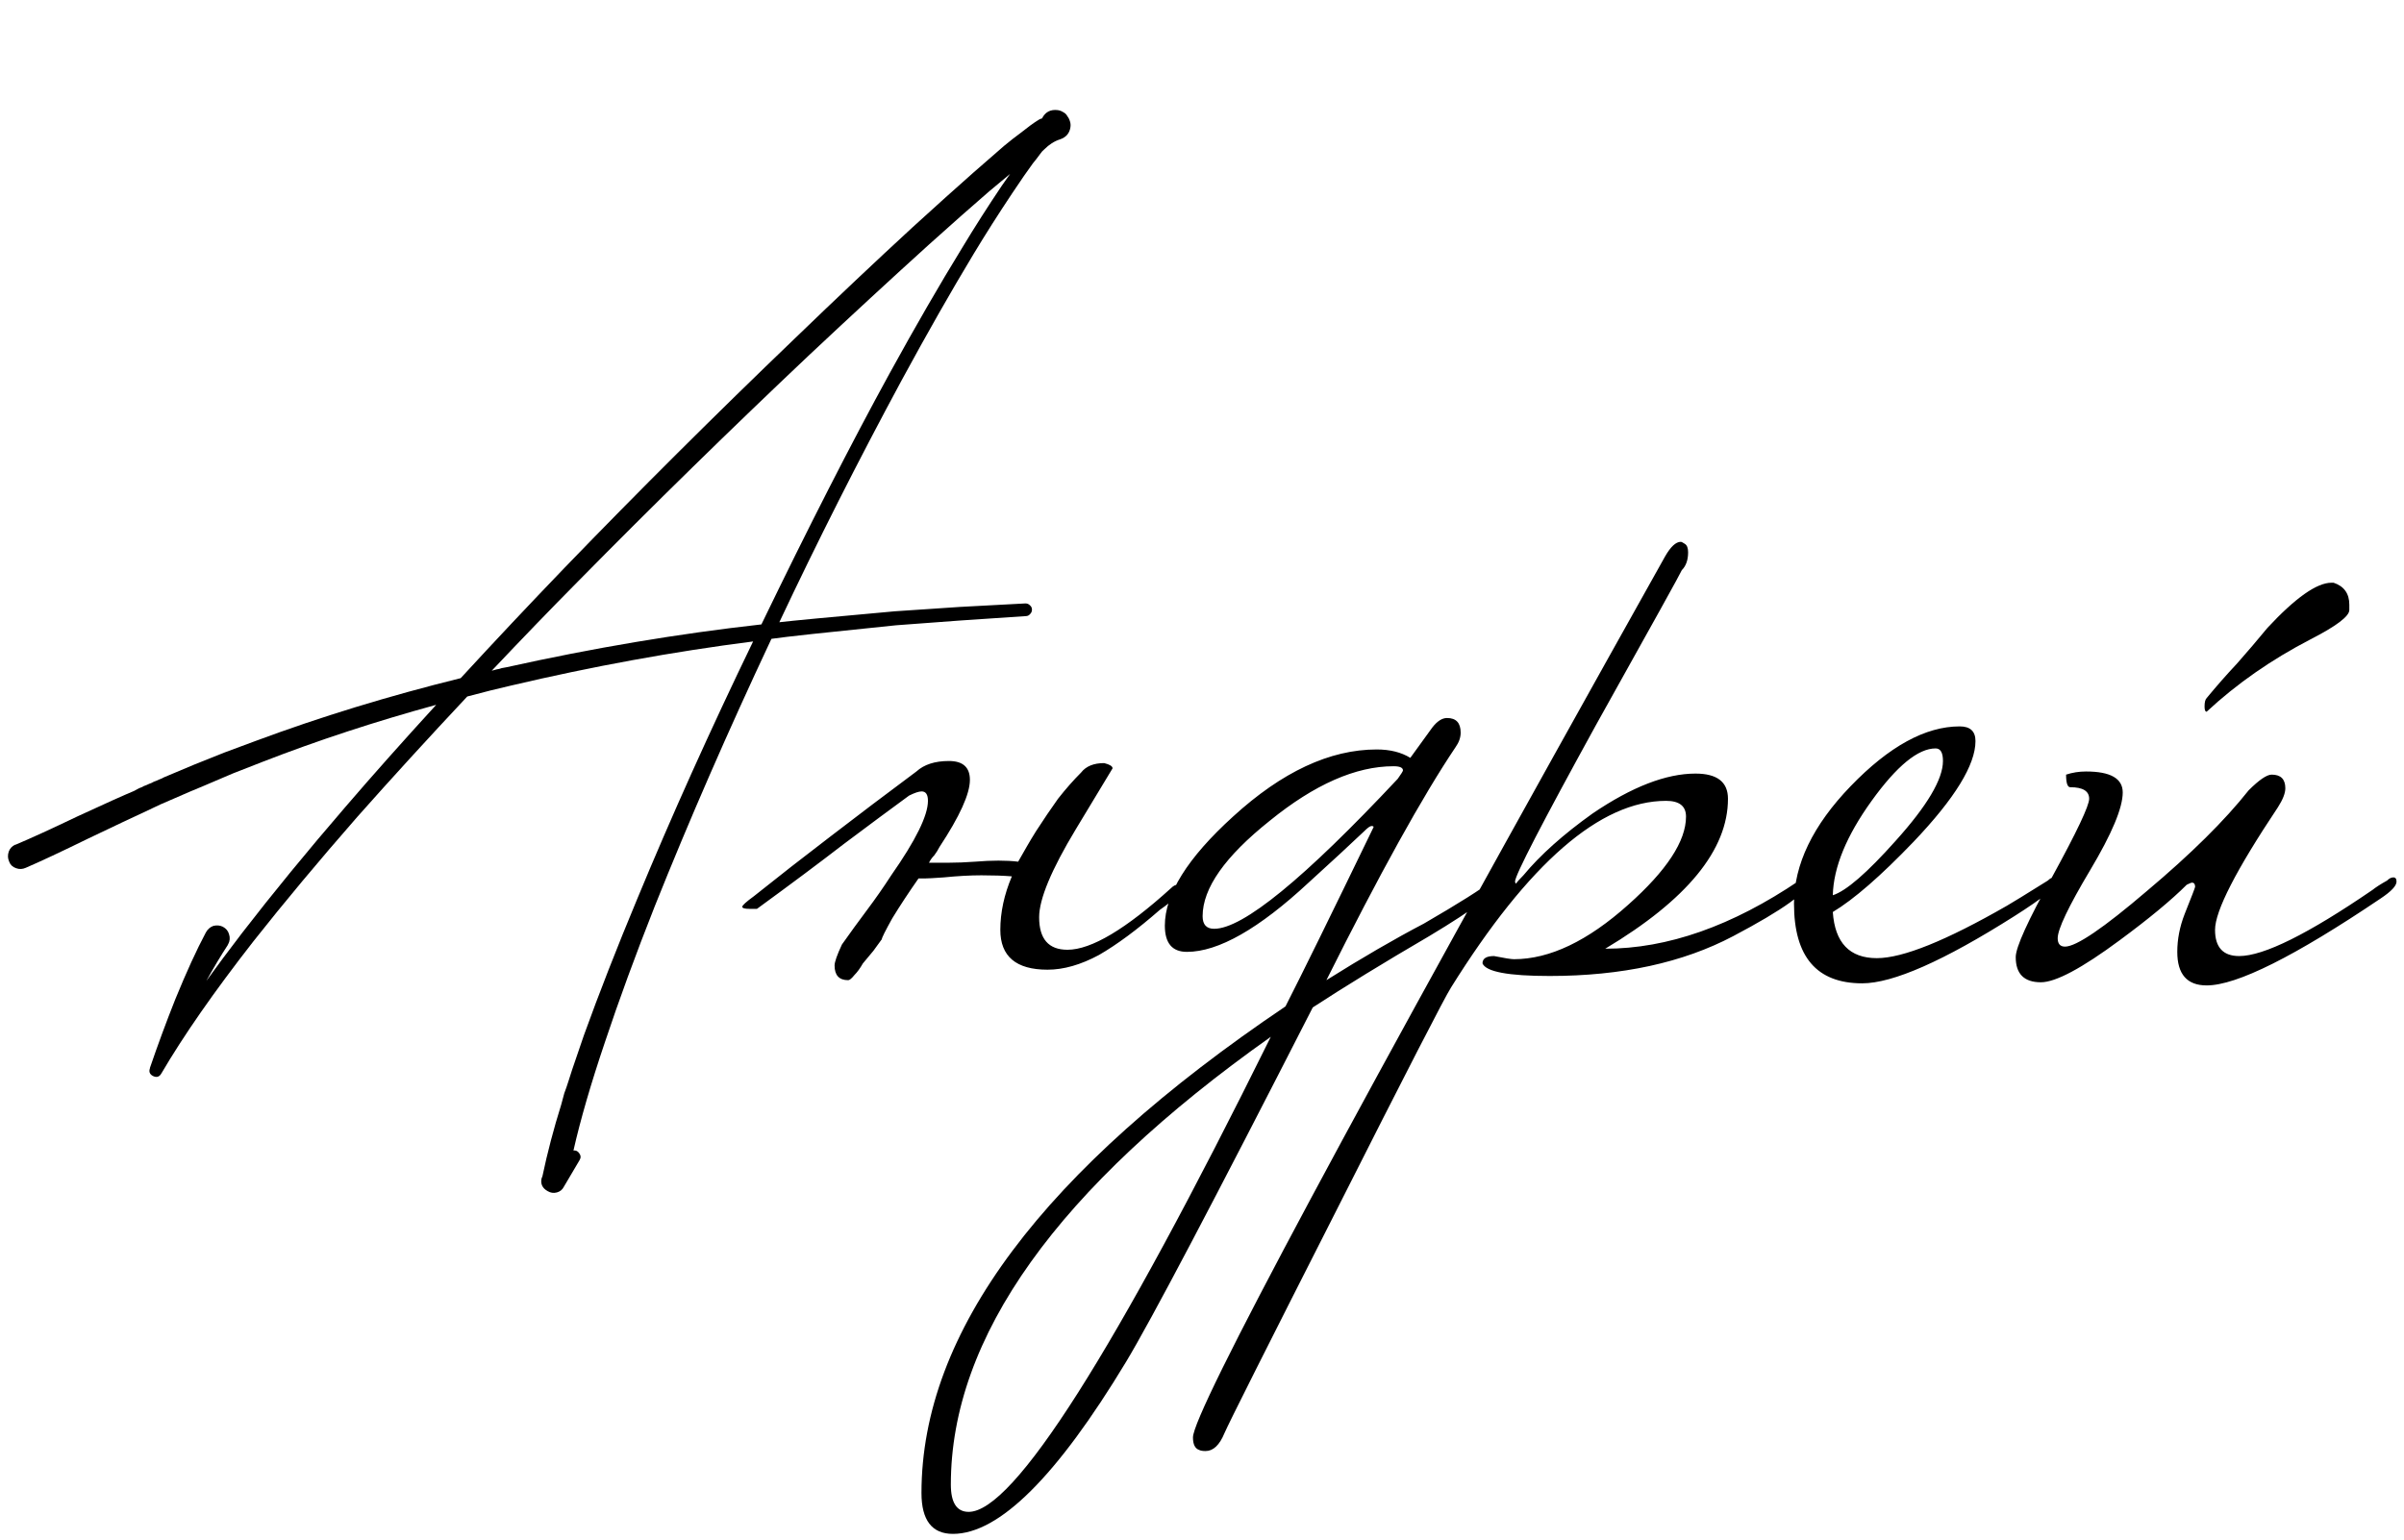
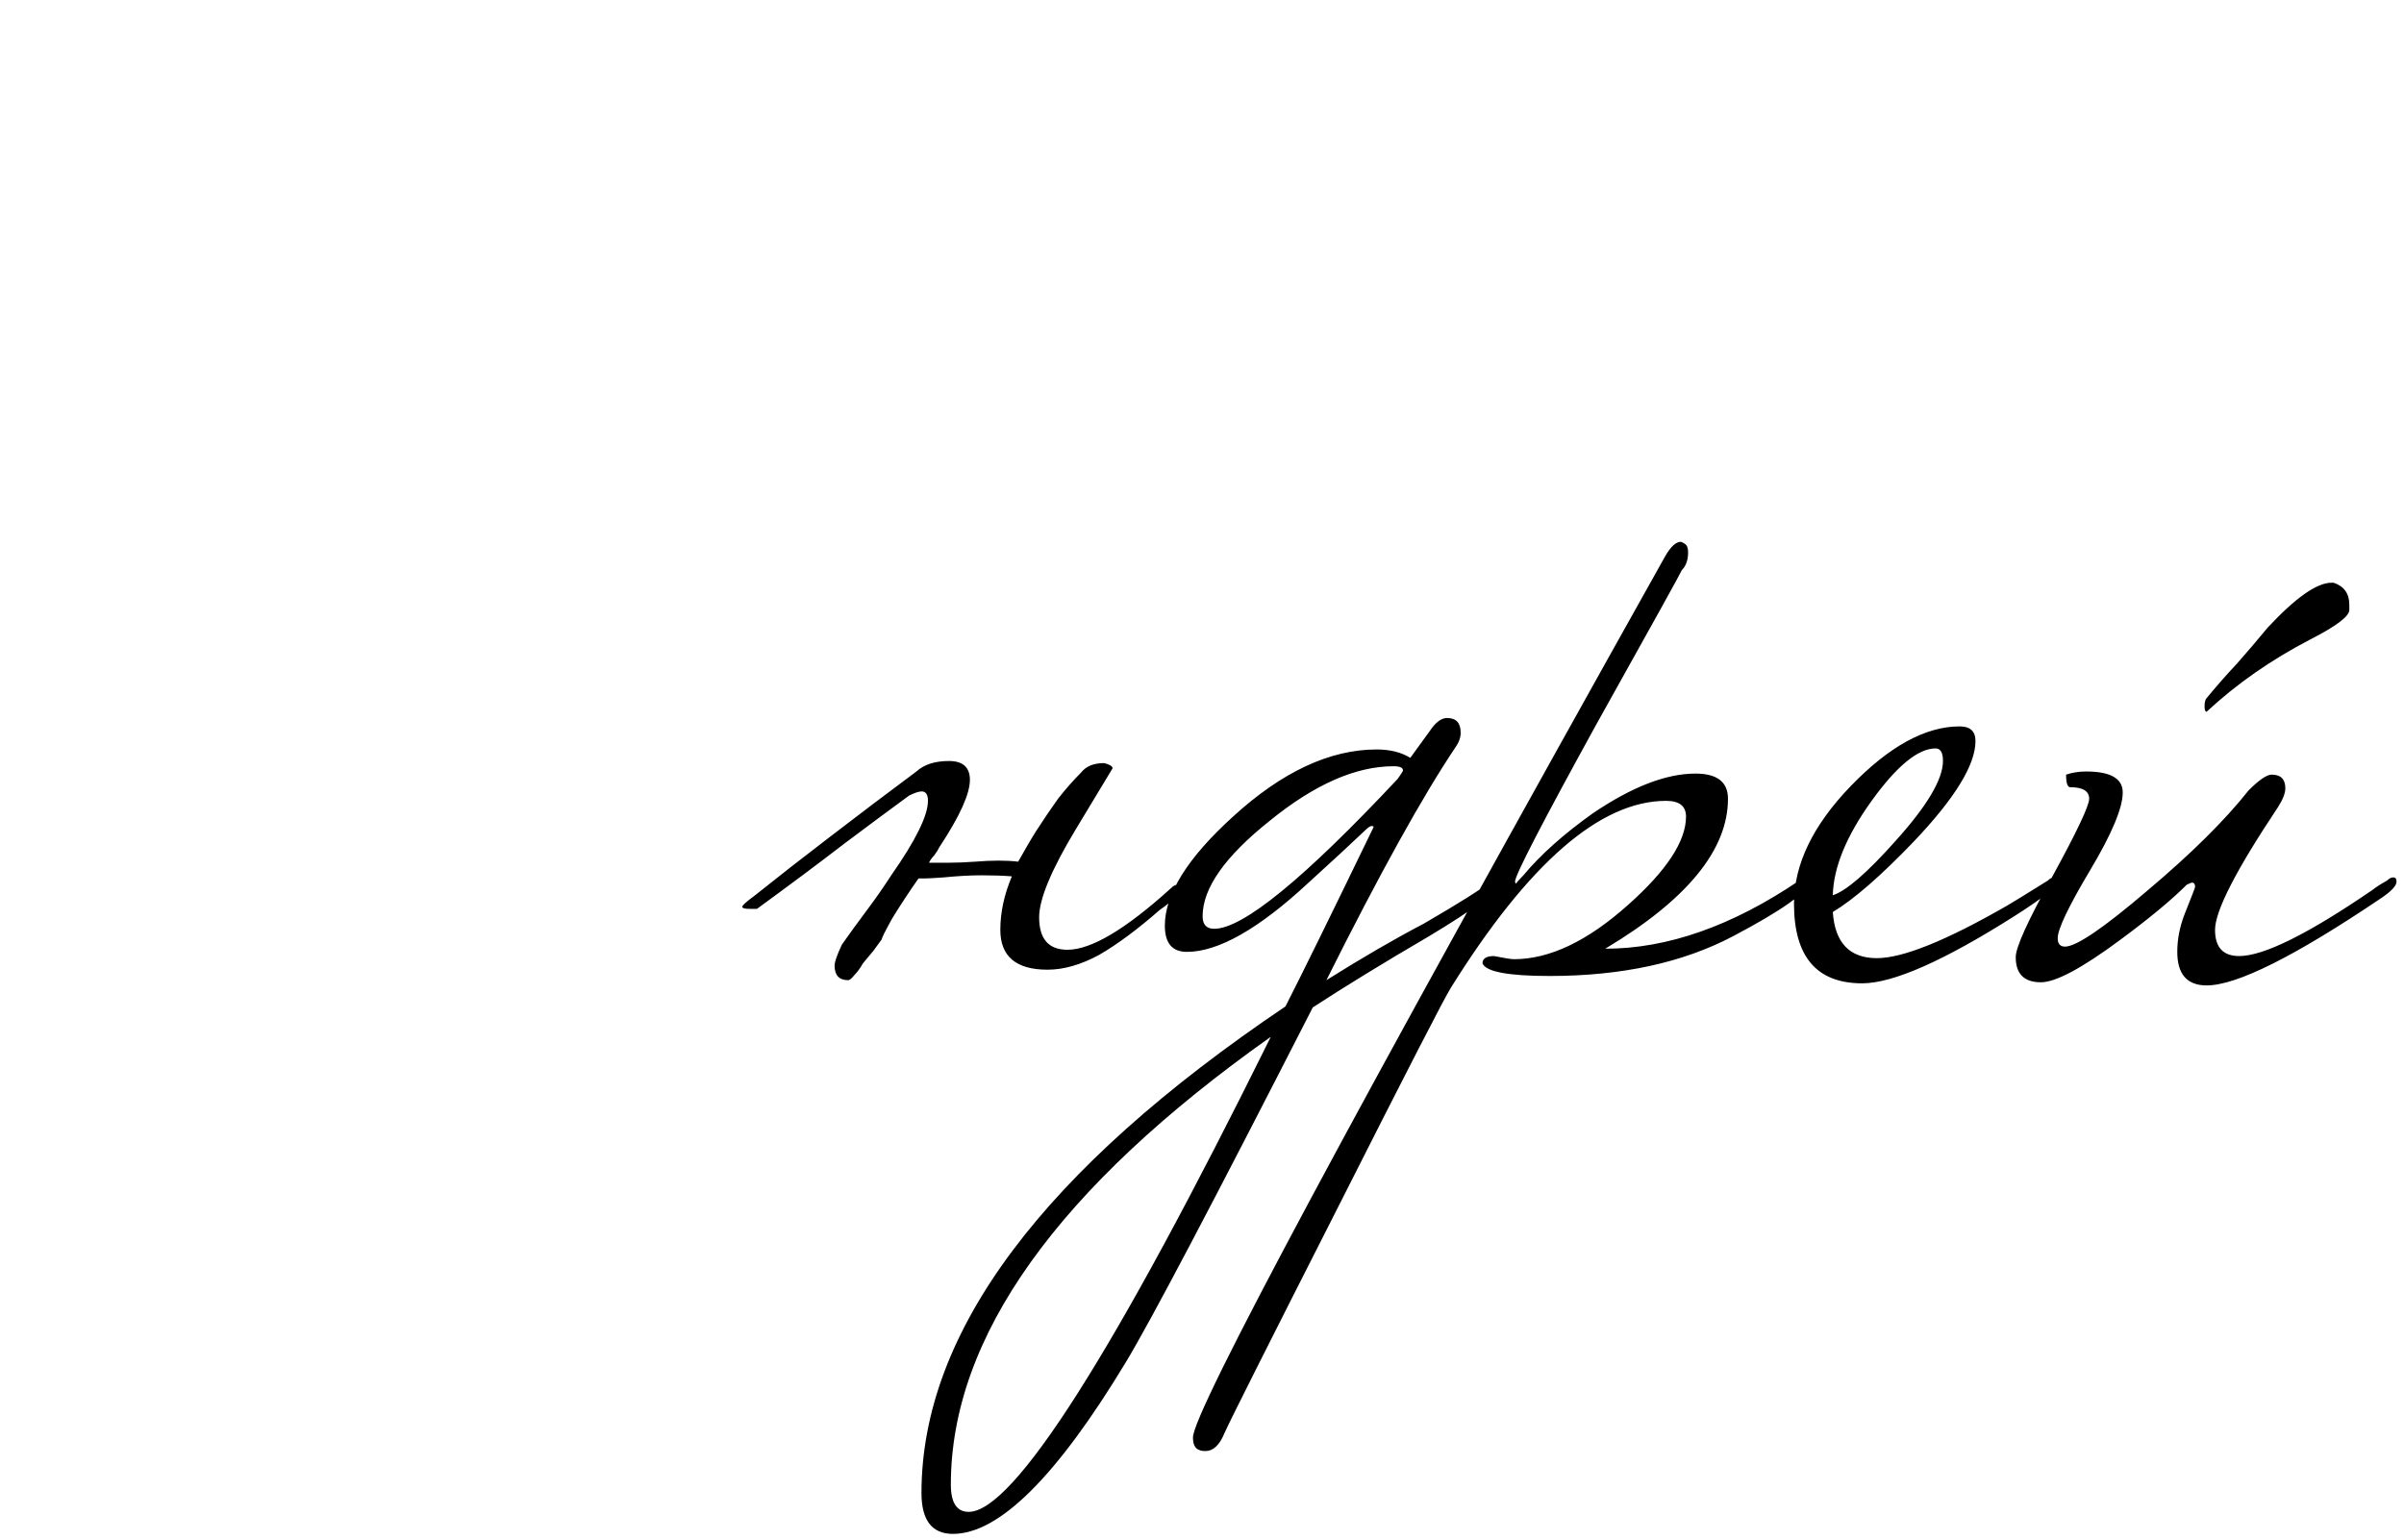
<svg xmlns="http://www.w3.org/2000/svg" width="220" height="141" viewBox="0 0 220 141" fill="none">
  <path d="M80.696 85.984C80.504 86.24 80.248 86.592 79.928 87.04C79.608 87.424 79.288 87.808 78.968 88.192C78.712 88.64 78.456 88.992 78.2 89.248C77.944 89.568 77.752 89.728 77.624 89.728C76.792 89.728 76.376 89.28 76.376 88.384C76.376 88.064 76.6 87.424 77.048 86.464C77.816 85.376 78.584 84.32 79.352 83.296C80.12 82.272 80.856 81.216 81.56 80.128C83.8 76.928 84.92 74.656 84.92 73.312C84.92 72.736 84.728 72.448 84.344 72.448C84.088 72.448 83.704 72.576 83.192 72.832C81.528 74.048 79.544 75.52 77.24 77.248C75 78.976 72.344 80.96 69.272 83.2H68.6C68.152 83.2 67.928 83.136 67.928 83.008C67.928 82.88 68.28 82.56 68.984 82.048C71.224 80.256 73.56 78.432 75.992 76.576C78.488 74.656 81.112 72.672 83.864 70.624C84.568 69.984 85.56 69.664 86.84 69.664C88.12 69.664 88.76 70.24 88.76 71.392C88.76 72.672 87.832 74.72 85.976 77.536C85.848 77.792 85.688 78.048 85.496 78.304C85.304 78.496 85.144 78.72 85.016 78.976C85.528 78.976 86.136 78.976 86.84 78.976C87.544 78.976 88.344 78.944 89.24 78.88C90.776 78.752 92.088 78.752 93.176 78.88C93.432 78.432 93.688 77.984 93.944 77.536C94.2 77.088 94.488 76.608 94.808 76.096C95.512 75.008 96.184 74.016 96.824 73.12C97.528 72.224 98.232 71.424 98.936 70.72C99.384 70.144 100.088 69.856 101.048 69.856C101.56 69.984 101.816 70.144 101.816 70.336C101.816 70.336 100.696 72.192 98.456 75.904C96.216 79.616 95.096 82.304 95.096 83.968C95.096 85.952 95.96 86.944 97.688 86.944C99.864 86.944 103.032 85.056 107.192 81.28C107.384 81.088 107.576 80.992 107.768 80.992C107.96 80.992 108.056 81.12 108.056 81.376C108.056 81.76 107.416 82.4 106.136 83.296C104.088 85.088 102.232 86.464 100.568 87.424C98.904 88.32 97.336 88.768 95.864 88.768C92.984 88.768 91.544 87.552 91.544 85.12C91.544 83.52 91.896 81.888 92.6 80.224C91.832 80.16 90.904 80.128 89.816 80.128C88.792 80.128 87.64 80.192 86.36 80.32C85.464 80.384 84.888 80.416 84.632 80.416C84.376 80.416 84.184 80.416 84.056 80.416C83.16 81.696 82.36 82.912 81.656 84.064C81.016 85.216 80.696 85.856 80.696 85.984ZM137.416 80.704C137.16 81.536 134.952 83.2 130.792 85.696C126.632 88.128 123.08 90.304 120.136 92.224C110.984 110.144 105.288 120.96 103.048 124.672C96.712 135.168 91.432 140.416 87.208 140.416C85.288 140.416 84.328 139.168 84.328 136.672C84.328 121.952 95.432 107.104 117.64 92.128C119.112 89.248 121.8 83.776 125.704 75.712C125.704 75.648 125.64 75.616 125.512 75.616C125.384 75.616 125.16 75.776 124.84 76.096C123.56 77.312 121.864 78.88 119.752 80.8C115.208 85.024 111.496 87.136 108.616 87.136C107.272 87.136 106.6 86.336 106.6 84.736C106.6 81.856 108.68 78.528 112.84 74.752C117.32 70.656 121.704 68.608 125.992 68.608C127.208 68.608 128.232 68.864 129.064 69.376L131.08 66.592C131.528 66.016 131.976 65.728 132.424 65.728C133.256 65.728 133.672 66.176 133.672 67.072C133.672 67.52 133.512 67.968 133.192 68.416C130.184 72.896 126.248 80 121.384 89.728C124.648 87.68 127.624 85.952 130.312 84.544C133.512 82.688 135.592 81.376 136.552 80.608C136.744 80.416 136.936 80.32 137.128 80.32C137.32 80.32 137.416 80.448 137.416 80.704ZM128.392 70.528C128.392 70.272 128.104 70.144 127.528 70.144C124.072 70.144 120.296 71.808 116.2 75.136C112.104 78.4 110.056 81.312 110.056 83.872C110.056 84.64 110.408 85.024 111.112 85.024C113.736 85.024 119.336 80.448 127.912 71.296C128.232 70.848 128.392 70.592 128.392 70.528ZM116.296 94.912C96.776 108.736 87.016 122.4 87.016 135.904C87.016 137.568 87.56 138.4 88.648 138.4C92.744 138.4 101.96 123.904 116.296 94.912ZM165.526 80.704C165.526 81.6 163.222 83.264 158.614 85.696C154.006 88.128 148.406 89.344 141.814 89.344C138.038 89.344 135.989 88.96 135.669 88.192C135.669 87.744 136.021 87.52 136.726 87.52C137.686 87.712 138.294 87.808 138.55 87.808C141.814 87.808 145.302 86.144 149.014 82.816C152.534 79.68 154.294 76.992 154.294 74.752C154.294 73.792 153.686 73.312 152.47 73.312C146.454 73.312 139.894 79.008 132.789 90.4C132.213 91.296 128.725 98.08 122.326 110.752C115.861 123.488 112.437 130.304 112.053 131.2C111.605 132.288 111.029 132.832 110.325 132.832C110.069 132.832 109.877 132.8 109.749 132.736C109.365 132.608 109.173 132.224 109.173 131.584C109.173 129.28 123.573 102.4 152.374 50.944C152.886 50.048 153.366 49.6 153.814 49.6C153.878 49.6 154.006 49.664 154.198 49.792C154.39 49.92 154.486 50.176 154.486 50.56C154.486 51.264 154.294 51.808 153.91 52.192C153.846 52.384 151.222 57.12 146.038 66.4C141.11 75.36 138.646 80.128 138.646 80.704C138.646 80.768 138.678 80.832 138.742 80.896C138.806 80.768 139.03 80.512 139.414 80.128C140.95 78.272 143.062 76.384 145.75 74.464C149.334 72.032 152.47 70.816 155.158 70.816C157.142 70.816 158.134 71.584 158.134 73.12C158.134 77.792 154.39 82.368 146.902 86.848C152.598 86.848 158.518 84.768 164.661 80.608C164.854 80.416 165.046 80.32 165.238 80.32C165.43 80.32 165.526 80.448 165.526 80.704ZM188.272 80.704C188.272 81.152 186.96 82.208 184.336 83.872C177.872 87.968 173.232 90.016 170.416 90.016C166.256 90.016 164.176 87.584 164.176 82.72C164.176 79.136 165.904 75.552 169.36 71.968C172.88 68.32 176.208 66.496 179.344 66.496C180.304 66.496 180.784 66.944 180.784 67.84C180.784 70.016 178.896 73.088 175.12 77.056C172.112 80.192 169.648 82.336 167.728 83.488C167.92 86.304 169.264 87.712 171.76 87.712C174.128 87.712 178.096 86.112 183.664 82.912C184.112 82.656 185.36 81.888 187.408 80.608C187.6 80.416 187.792 80.32 187.984 80.32C188.176 80.32 188.272 80.448 188.272 80.704ZM177.808 69.664C177.808 68.896 177.584 68.512 177.136 68.512C175.536 68.512 173.584 70.112 171.28 73.312C168.976 76.512 167.792 79.392 167.728 81.952C168.944 81.568 170.864 79.904 173.488 76.96C176.368 73.76 177.808 71.328 177.808 69.664ZM219.316 80.704C219.316 81.088 218.836 81.6 217.876 82.24C210.004 87.552 204.692 90.208 201.94 90.208C200.148 90.208 199.252 89.184 199.252 87.136C199.252 85.984 199.476 84.832 199.924 83.68C200.564 82.08 200.884 81.248 200.884 81.184C200.884 80.928 200.788 80.8 200.596 80.8C200.532 80.8 200.372 80.864 200.116 80.992C198.708 82.4 196.66 84.096 193.972 86.08C190.516 88.64 188.116 89.92 186.772 89.92C185.236 89.92 184.468 89.152 184.468 87.616C184.468 86.72 185.588 84.256 187.828 80.224C190.068 76.128 191.188 73.76 191.188 73.12C191.188 72.416 190.612 72.064 189.46 72.064C189.204 72.064 189.076 71.68 189.076 70.912C189.652 70.72 190.26 70.624 190.9 70.624C193.14 70.624 194.26 71.264 194.26 72.544C194.26 73.952 193.268 76.32 191.284 79.648C189.3 82.976 188.308 85.056 188.308 85.888C188.308 86.4 188.532 86.656 188.98 86.656C190.004 86.656 192.5 84.96 196.468 81.568C200.5 78.176 203.604 75.104 205.78 72.352C206.74 71.392 207.444 70.912 207.892 70.912C208.724 70.912 209.14 71.328 209.14 72.16C209.14 72.608 208.916 73.184 208.468 73.888C204.628 79.648 202.708 83.392 202.708 85.12C202.708 86.72 203.444 87.52 204.916 87.52C207.156 87.52 211.22 85.504 217.108 81.472C217.428 81.216 217.876 80.928 218.452 80.608C218.644 80.416 218.836 80.32 219.028 80.32C219.22 80.32 219.316 80.448 219.316 80.704ZM214.996 55.84C214.996 56.416 213.812 57.312 211.444 58.528C207.86 60.384 204.692 62.592 201.94 65.152C201.812 65.152 201.748 64.992 201.748 64.672C201.748 64.288 201.812 64.032 201.94 63.904C202.836 62.816 203.764 61.76 204.724 60.736C205.684 59.648 206.612 58.56 207.508 57.472C210.068 54.72 212.02 53.344 213.364 53.344H213.556C214.516 53.664 214.996 54.336 214.996 55.36V55.84Z" fill="black" />
-   <path d="M96.8 10.08C96.987 10.107 97.16 10.173 97.32 10.28C97.48 10.36 97.6 10.48 97.68 10.64C97.787 10.773 97.867 10.933 97.92 11.12C97.973 11.28 97.987 11.453 97.96 11.64C97.88 12.2 97.56 12.573 97 12.76C96.493 12.92 96.013 13.227 95.56 13.68C95.427 13.787 95.307 13.92 95.2 14.08C95.093 14.213 94.973 14.373 94.84 14.56C94.707 14.72 94.6 14.853 94.52 14.96C94.067 15.573 93.44 16.48 92.64 17.68C91.36 19.6 90.173 21.467 89.08 23.28C87.053 26.64 84.867 30.48 82.52 34.8C78.52 42.213 74.787 49.6 71.32 56.96C72.44 56.827 75.96 56.493 81.88 55.96C81.907 55.96 83.893 55.827 87.84 55.56L93.84 55.24C94 55.24 94.133 55.293 94.24 55.4C94.373 55.507 94.44 55.64 94.44 55.8C94.44 55.96 94.387 56.093 94.28 56.2C94.173 56.333 94.04 56.4 93.88 56.4L87.92 56.8C84 57.093 82.027 57.24 82 57.24C75.68 57.88 71.88 58.293 70.6 58.48L70.56 58.56C66.613 66.96 63.067 75.093 59.92 82.96C58.16 87.413 56.64 91.56 55.36 95.4C54.08 99.187 53.12 102.493 52.48 105.32C52.693 105.293 52.867 105.373 53 105.56C53.16 105.773 53.173 105.987 53.04 106.2L51.6 108.64C51.467 108.907 51.253 109.08 50.96 109.16C50.667 109.24 50.387 109.2 50.12 109.04C49.64 108.773 49.453 108.387 49.56 107.88L49.64 107.68C50.093 105.52 50.667 103.333 51.36 101.12C51.44 100.8 51.533 100.453 51.64 100.08C51.773 99.733 51.907 99.347 52.04 98.92C52.173 98.493 52.28 98.16 52.36 97.92L53.44 94.76C54.827 90.92 56.453 86.76 58.32 82.28C61.467 74.68 65 66.827 68.92 58.72C61.613 59.653 54.227 61 46.76 62.76C45.587 63.027 44.253 63.36 42.76 63.76C39.16 67.6 35.8 71.28 32.68 74.8C29.16 78.827 26 82.613 23.2 86.16C19.6 90.773 16.787 94.813 14.76 98.28C14.573 98.6 14.307 98.667 13.96 98.48C13.693 98.32 13.613 98.093 13.72 97.8V97.76C14.44 95.653 15.213 93.56 16.04 91.48C17.053 89 17.987 86.96 18.84 85.36C19 85.067 19.227 84.867 19.52 84.76C19.84 84.68 20.133 84.707 20.4 84.84C20.693 85 20.88 85.227 20.96 85.52C21.067 85.84 21.04 86.147 20.88 86.44C20.853 86.467 20.84 86.493 20.84 86.52C20.227 87.453 19.573 88.547 18.88 89.8C19.84 88.467 20.933 87 22.16 85.4C24.96 81.773 28.107 77.933 31.6 73.88C34.027 71.053 36.8 67.933 39.92 64.52C34.373 66.04 29.093 67.773 24.08 69.72L21.32 70.8L18.6 71.96C17.88 72.253 16.973 72.64 15.88 73.12C15.773 73.173 15.373 73.347 14.68 73.64C14.013 73.96 13.507 74.2 13.16 74.36C12.227 74.787 10.533 75.587 8.08 76.76C5.627 77.96 3.72 78.853 2.36 79.44C2.067 79.573 1.773 79.587 1.48 79.48C1.16 79.373 0.947 79.173 0.84 78.88C0.707 78.587 0.693 78.28 0.8 77.96C0.907 77.667 1.107 77.453 1.4 77.32H1.44C2.773 76.76 4.667 75.893 7.12 74.72C9.6 73.573 11.32 72.8 12.28 72.4C12.413 72.32 12.56 72.24 12.72 72.16C12.88 72.107 13.027 72.04 13.16 71.96C13.32 71.907 13.48 71.84 13.64 71.76C13.8 71.707 13.947 71.64 14.08 71.56C14.24 71.507 14.4 71.44 14.56 71.36C14.72 71.307 14.867 71.24 15 71.16C16.12 70.68 17.04 70.293 17.76 70L20.56 68.88L23.36 67.84C29.307 65.627 35.573 63.707 42.16 62.08C45.2 58.773 48.373 55.4 51.68 51.96C58.453 44.947 65.467 37.96 72.72 31C76.56 27.293 80.16 23.893 83.52 20.8C85.627 18.88 87.48 17.213 89.08 15.8C90.147 14.867 91.08 14.053 91.88 13.36C92.493 12.853 92.987 12.467 93.36 12.2C94.027 11.667 94.573 11.267 95 11C95.107 10.92 95.227 10.867 95.36 10.84C95.653 10.253 96.133 10 96.8 10.08ZM88.08 22.64C89.173 20.827 90.373 18.947 91.68 17C91.92 16.653 92.173 16.293 92.44 15.92C91.507 16.693 90.867 17.227 90.52 17.52C88.947 18.88 87.107 20.507 85 22.4C81.613 25.467 77.987 28.813 74.12 32.44C66.84 39.32 59.773 46.24 52.92 53.2C50.413 55.733 47.773 58.467 45 61.4C45.107 61.373 45.253 61.333 45.44 61.28C45.627 61.253 45.787 61.213 45.92 61.16C46.08 61.133 46.227 61.107 46.36 61.08C54.28 59.32 62.053 58.013 69.68 57.16C74 48.227 77.907 40.573 81.4 34.2C83.773 29.88 86 26.027 88.08 22.64Z" fill="black" />
</svg>